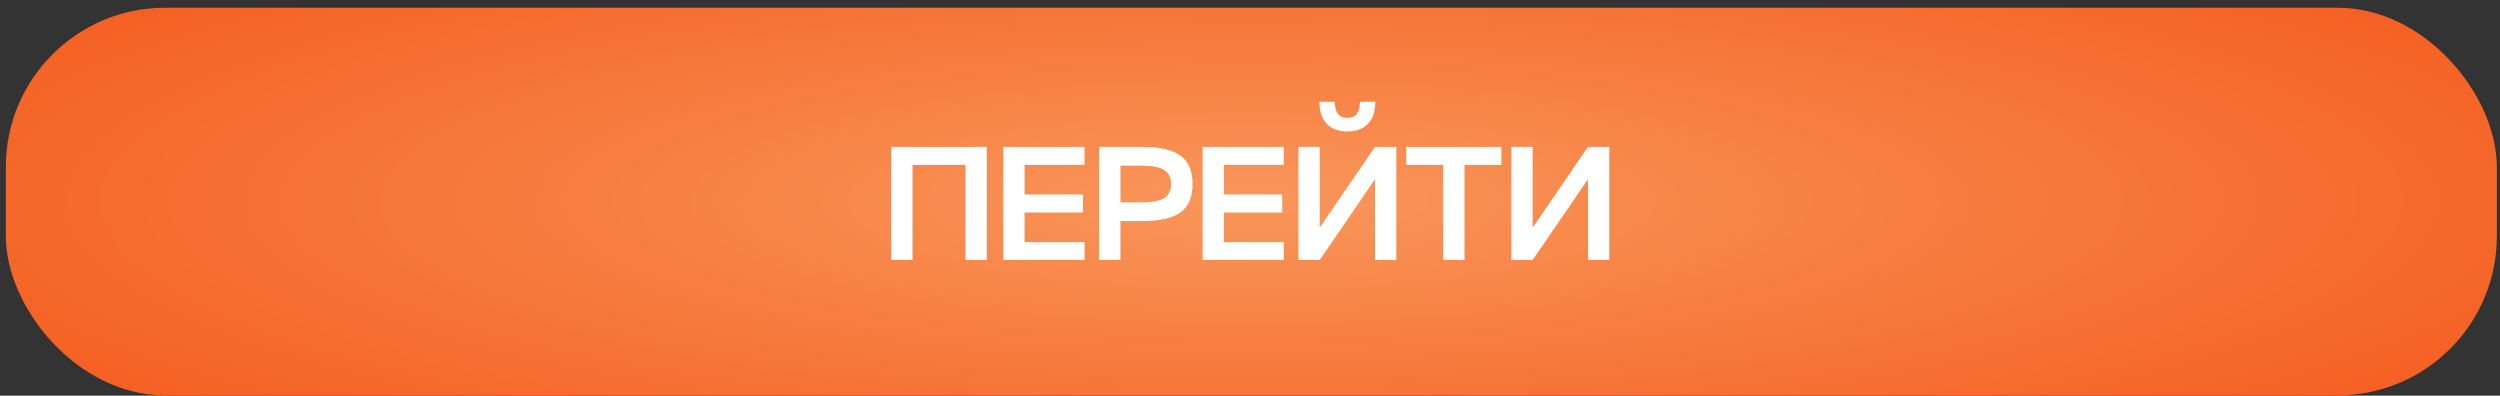
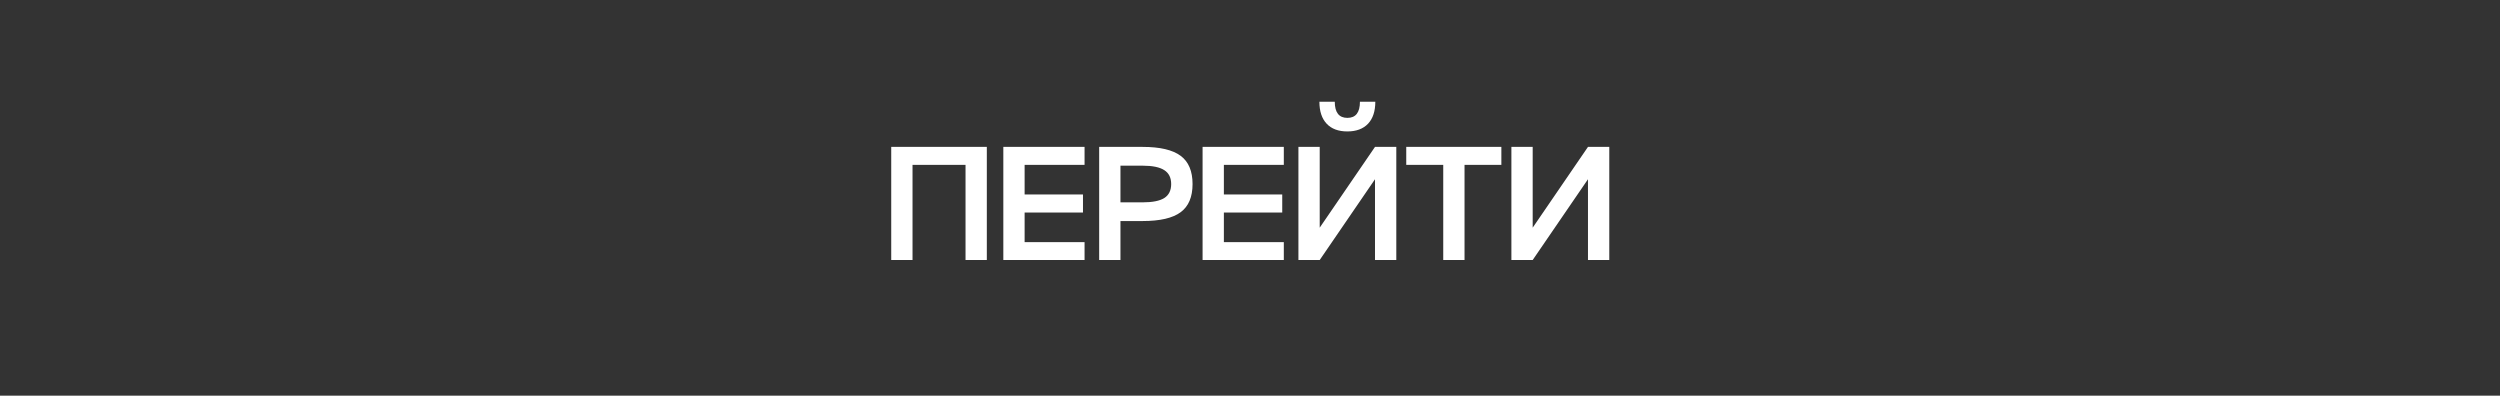
<svg xmlns="http://www.w3.org/2000/svg" width="278" height="44" viewBox="0 0 278 44" fill="none">
  <rect x="0" y="0" width="278" height="44" fill="#333333" stroke="none" />
-   <rect x="0.649" y="0.86" width="277" height="43.104" rx="17.708" fill="url(#paint0_radial_283_681)" />
  <path d="M99.105 28.913V16.335H109.735V28.913H107.367V18.335H101.473V28.913H99.105ZM120.603 16.335V18.335H113.938V21.624H120.428V23.633H113.938V26.922H120.603V28.913H111.57V16.335H120.603ZM122.227 16.335H127.06C128.989 16.335 130.398 16.666 131.287 17.326C132.17 17.981 132.612 19.028 132.612 20.466C132.612 21.905 132.17 22.948 131.287 23.598C130.404 24.252 128.995 24.58 127.06 24.58H124.595V28.913H122.227V16.335ZM124.595 22.501H127.06C128.159 22.501 128.963 22.34 129.472 22.019C129.98 21.691 130.235 21.174 130.235 20.466C130.235 19.765 129.98 19.25 129.472 18.923C128.963 18.59 128.159 18.423 127.06 18.423H124.595V22.501ZM142.76 16.335V18.335H136.095V21.624H142.585V23.633H136.095V26.922H142.76V28.913H133.727V16.335H142.76ZM146.752 25.317L152.9 16.335H155.269V28.913H152.9V19.931L146.752 28.913H144.384V16.335H146.752V25.317ZM152.129 13.757C151.585 14.33 150.816 14.616 149.822 14.616C148.828 14.616 148.062 14.33 147.524 13.757C146.986 13.184 146.717 12.368 146.717 11.31H148.427C148.427 12.508 148.895 13.108 149.831 13.108C150.76 13.108 151.225 12.508 151.225 11.31H152.935C152.935 12.368 152.667 13.184 152.129 13.757ZM162.856 28.913H160.488V18.335H156.375V16.335H166.952V18.335H162.856V28.913ZM170.435 25.317L176.583 16.335H178.952V28.913H176.583V19.931L170.435 28.913H168.067V16.335H170.435V25.317Z" fill="white" />
  <defs>
    <radialGradient id="paint0_radial_283_681" cx="0" cy="0" r="1" gradientUnits="userSpaceOnUse" gradientTransform="translate(139.149 22.412) scale(194.706 43.053)">
      <stop stop-color="#F9975B" />
      <stop offset="1" stop-color="#F45315" />
    </radialGradient>
  </defs>
</svg>